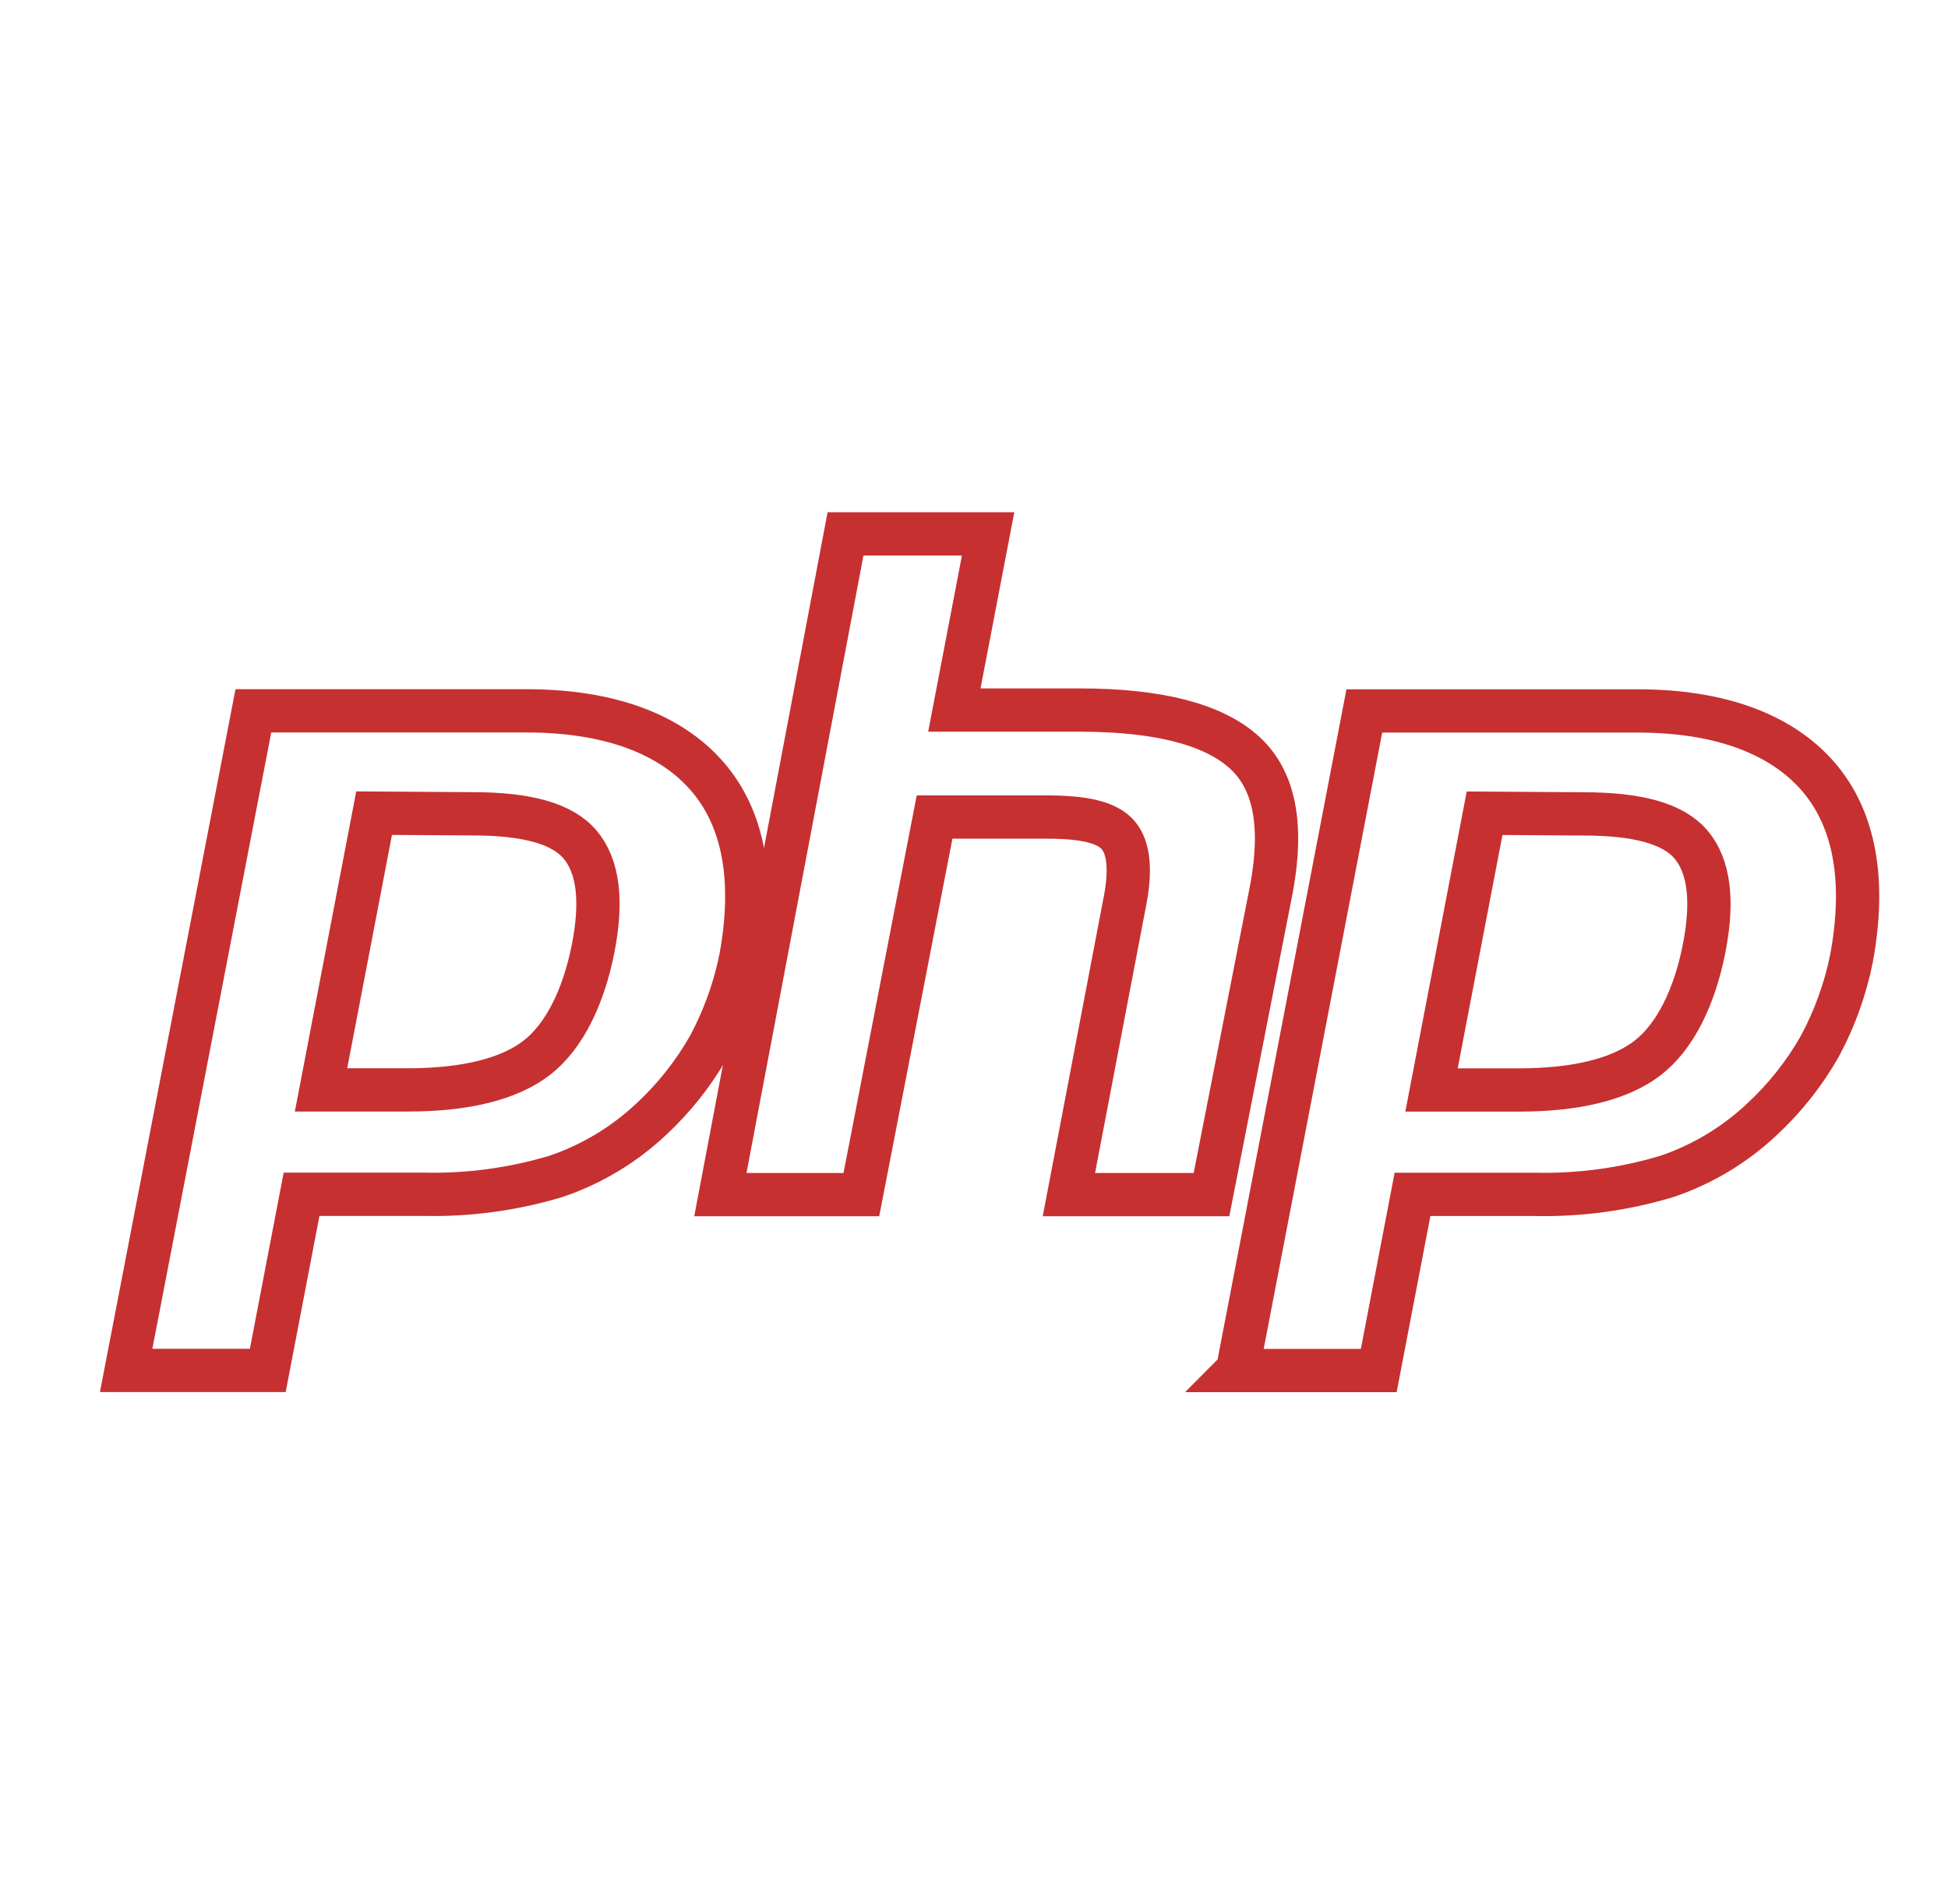
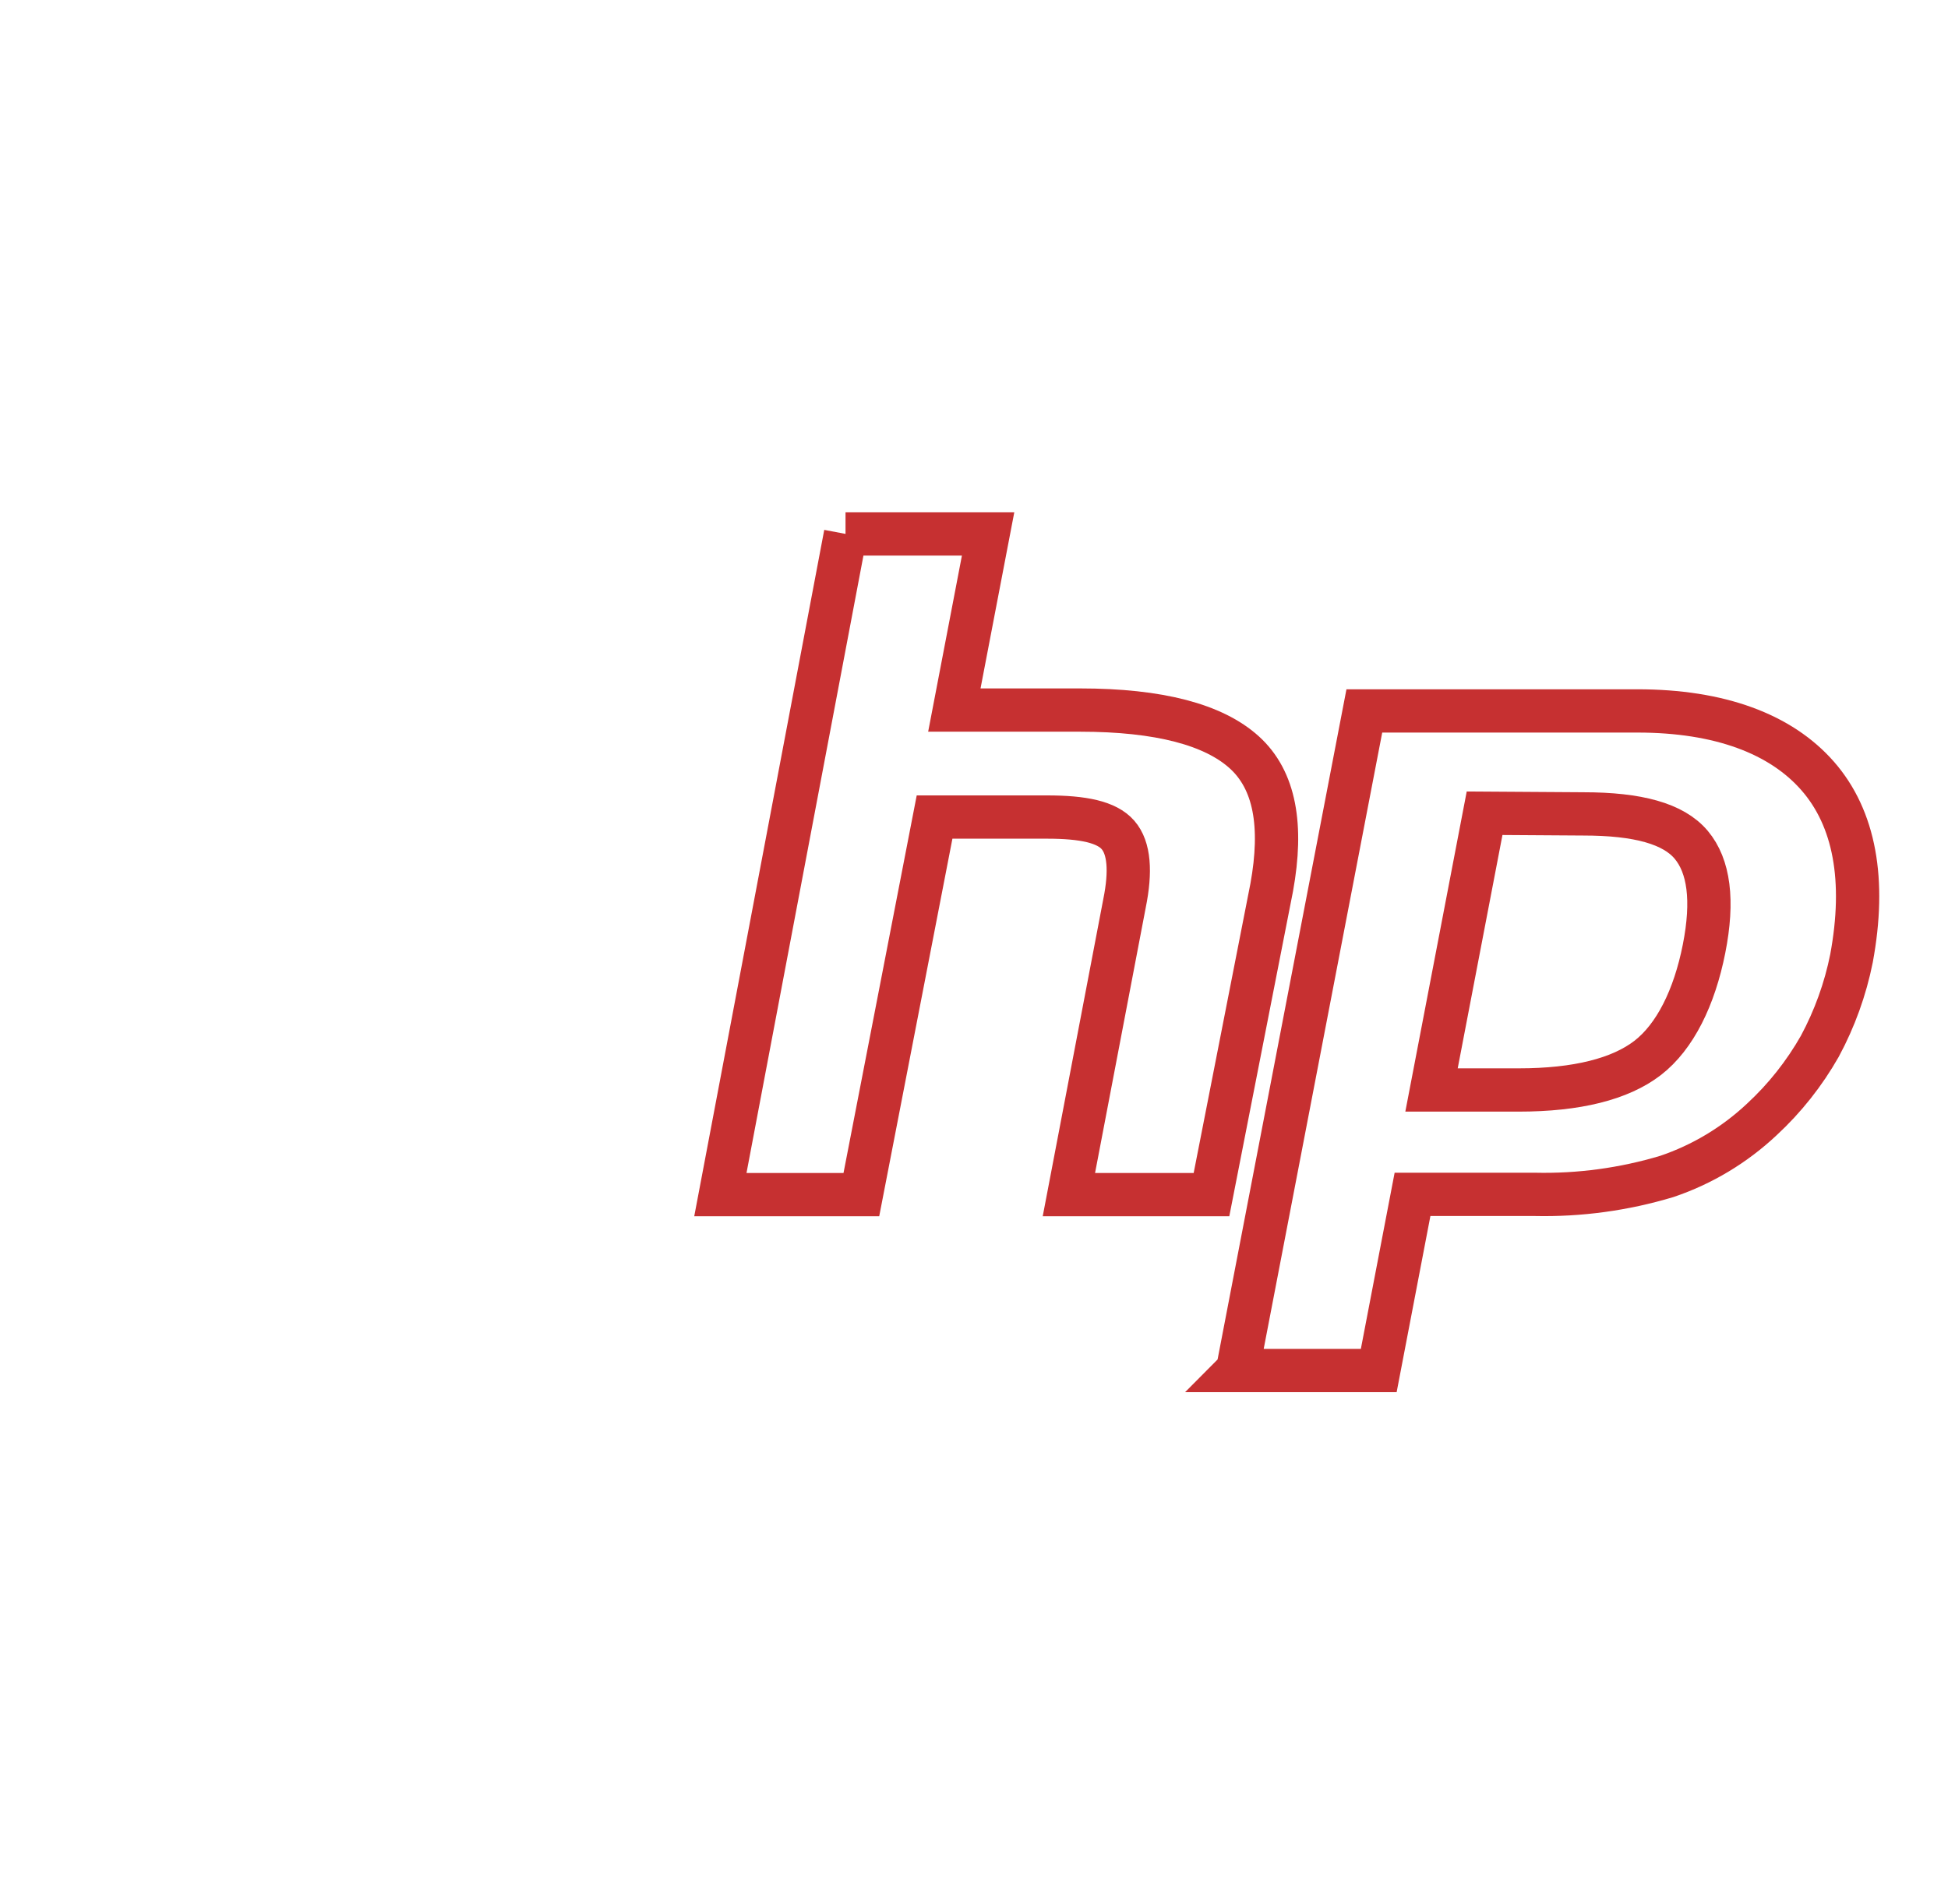
<svg xmlns="http://www.w3.org/2000/svg" width="45" height="44" viewBox="0 0 45 44" fill="none">
-   <path d="M10.911 18.803C12.177 18.803 12.994 19.029 13.403 19.517C13.813 20.005 13.923 20.797 13.7 21.922C13.477 23.047 13.03 23.953 12.397 24.442C11.764 24.93 10.761 25.182 9.421 25.182H7.416L8.642 18.788L10.911 18.803ZM2.914 31.664H6.186L6.966 27.594H9.795C10.826 27.617 11.855 27.477 12.844 27.18C13.66 26.904 14.409 26.455 15.04 25.863C15.569 25.372 16.021 24.802 16.379 24.172C16.721 23.535 16.968 22.85 17.111 22.14C17.444 20.335 17.184 18.907 16.331 17.93C15.479 16.953 14.062 16.424 12.166 16.424H5.853L2.914 31.664Z" stroke="#C63031" />
-   <path d="M19.532 12.336H22.826L22.046 16.406H24.949C26.779 16.406 28.038 16.743 28.744 17.383C29.451 18.023 29.637 19.074 29.377 20.506L27.986 27.602H24.692L25.977 20.872C26.127 20.132 26.087 19.592 25.827 19.292C25.567 18.992 25.022 18.878 24.191 18.878H21.589L19.898 27.602H16.641L19.532 12.336Z" stroke="#C63031" />
+   <path d="M19.532 12.336H22.826L22.046 16.406H24.949C26.779 16.406 28.038 16.743 28.744 17.383C29.451 18.023 29.637 19.074 29.377 20.506L27.986 27.602H24.692L25.977 20.872C26.127 20.132 26.087 19.592 25.827 19.292C25.567 18.992 25.022 18.878 24.191 18.878H21.589L19.898 27.602H16.641L19.532 12.336" stroke="#C63031" />
  <path d="M36.575 18.805C37.842 18.805 38.658 19.031 39.068 19.519C39.477 20.007 39.587 20.799 39.364 21.924C39.141 23.049 38.694 23.955 38.061 24.444C37.428 24.932 36.425 25.184 35.086 25.184H33.069L34.295 18.79L36.575 18.805ZM28.578 31.666H31.85L32.63 27.596H35.455C36.486 27.619 37.515 27.479 38.504 27.182C39.321 26.906 40.069 26.457 40.7 25.864C41.23 25.374 41.682 24.803 42.039 24.174C42.382 23.537 42.629 22.852 42.771 22.142C43.105 20.337 42.845 18.909 41.992 17.932C41.139 16.955 39.723 16.426 37.827 16.426H31.517L28.589 31.655L28.578 31.666Z" stroke="#C63031" />
</svg>